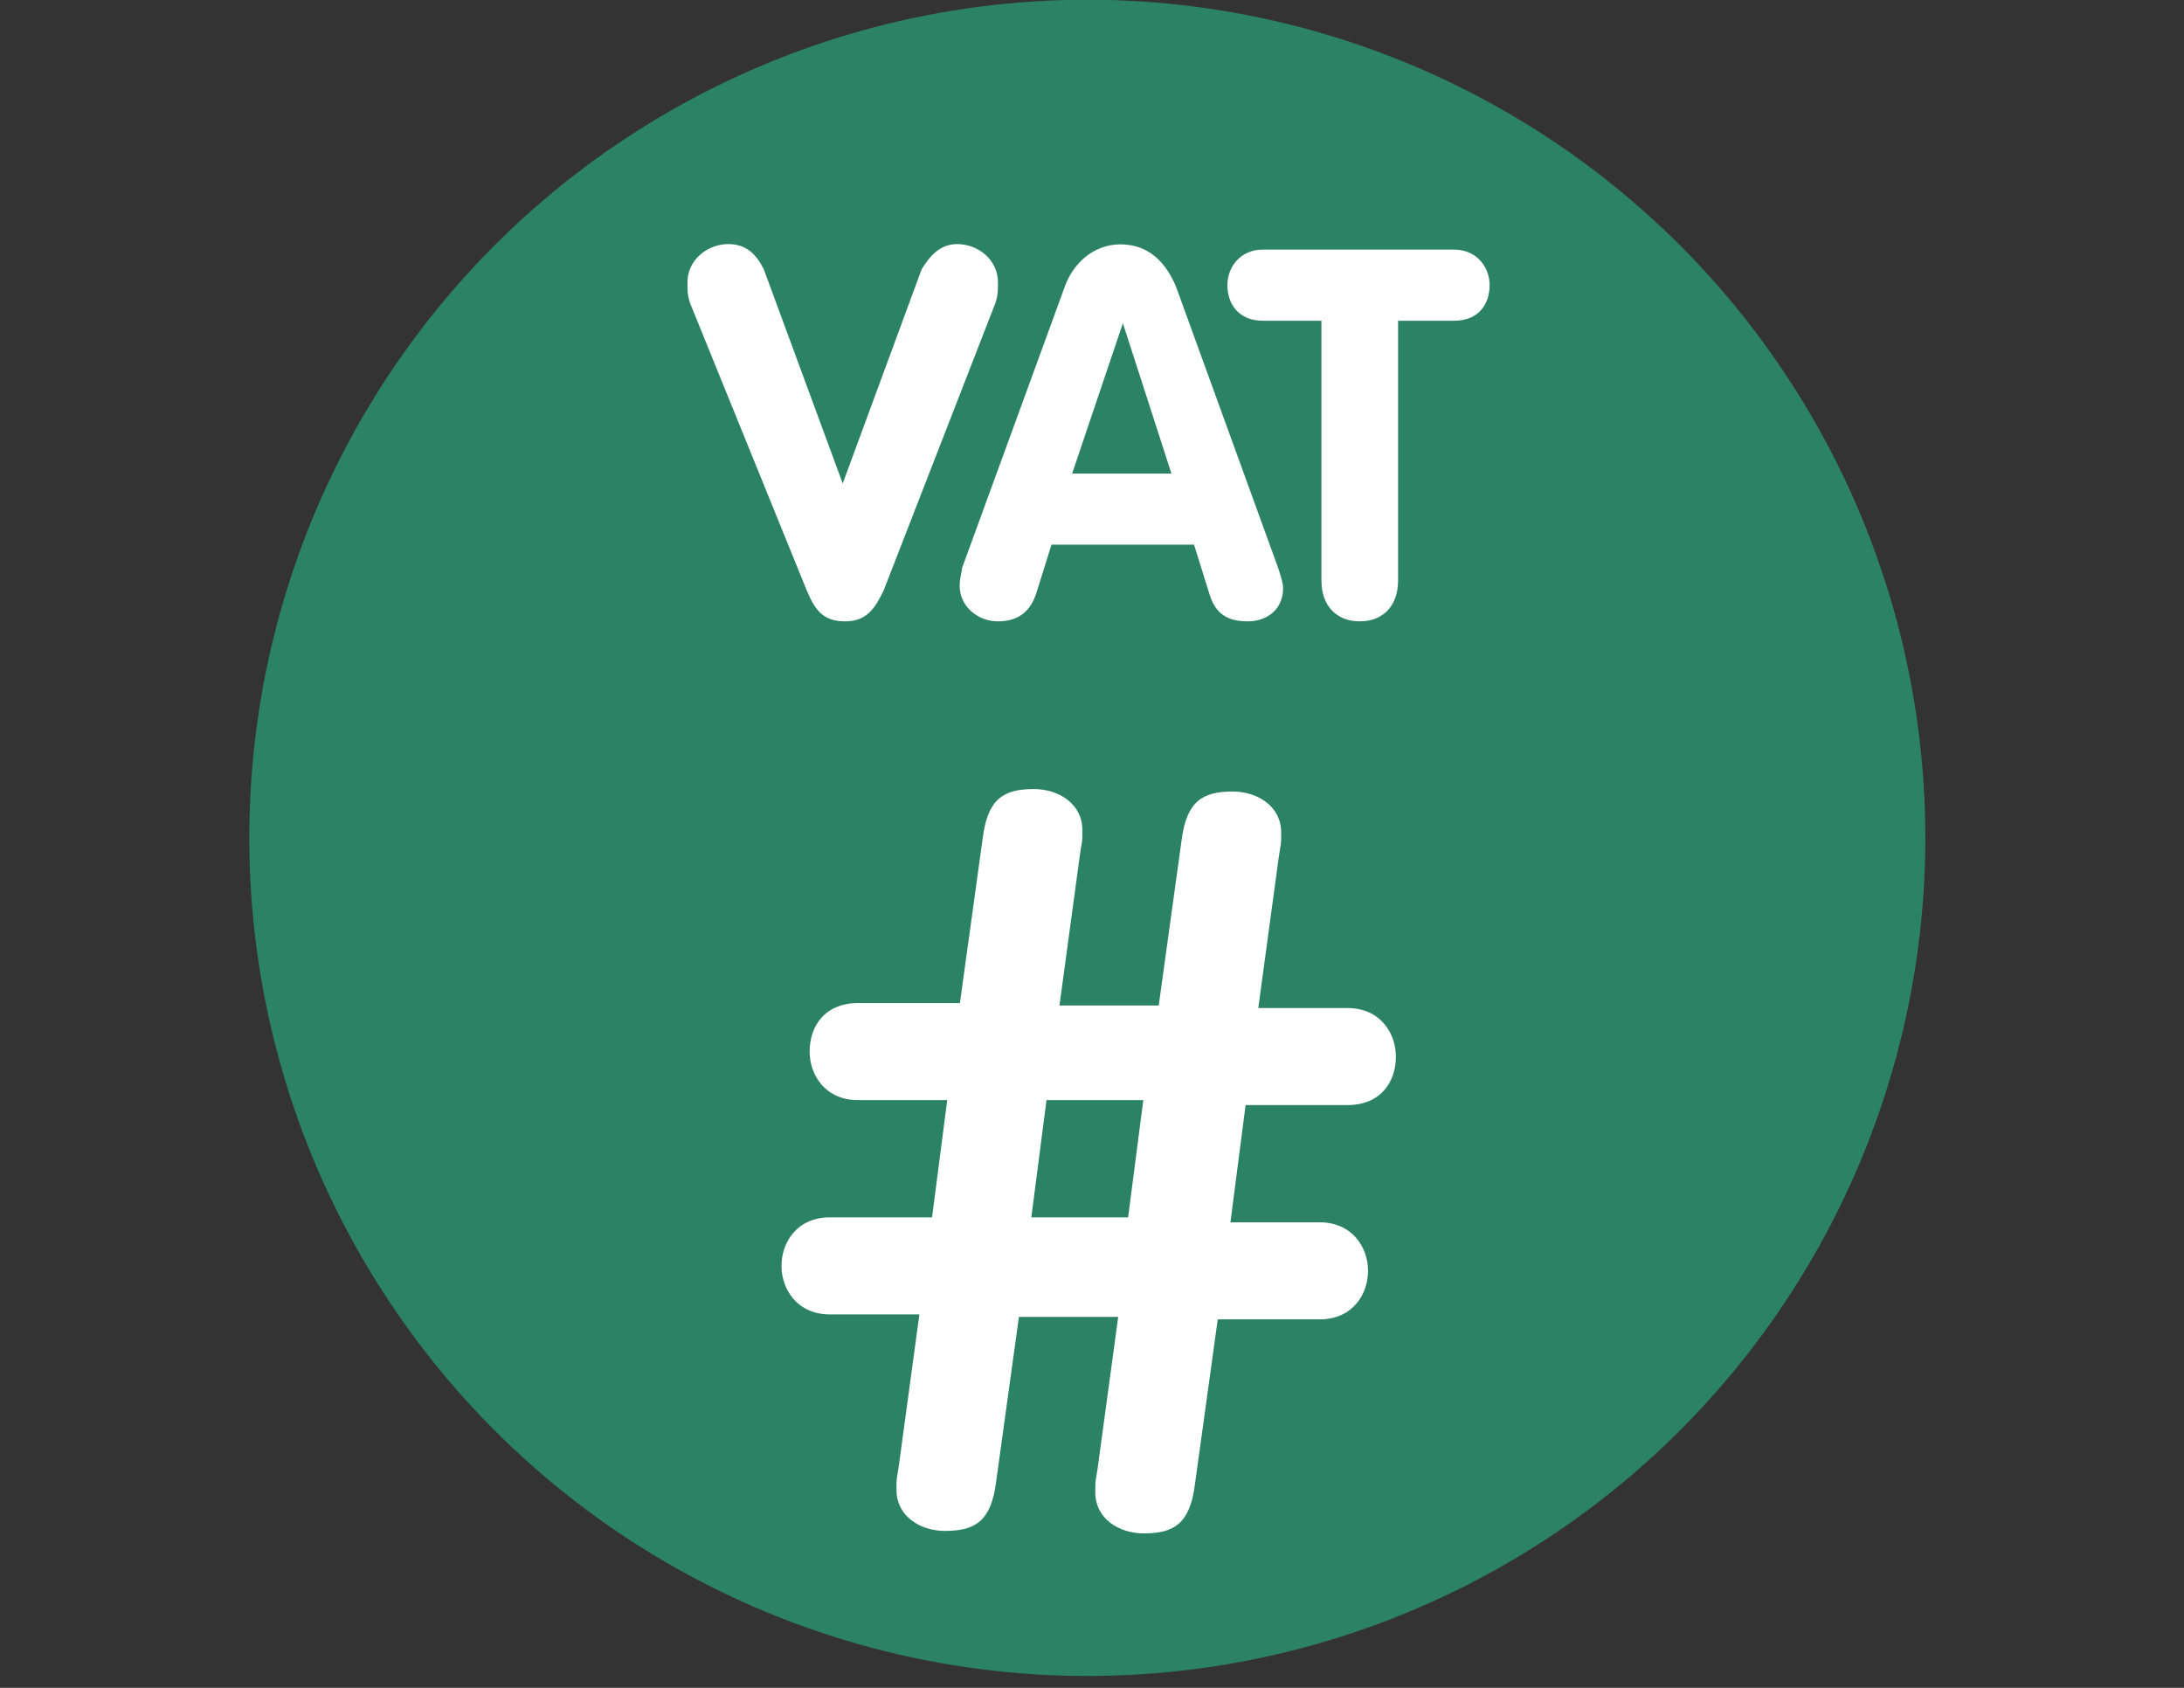
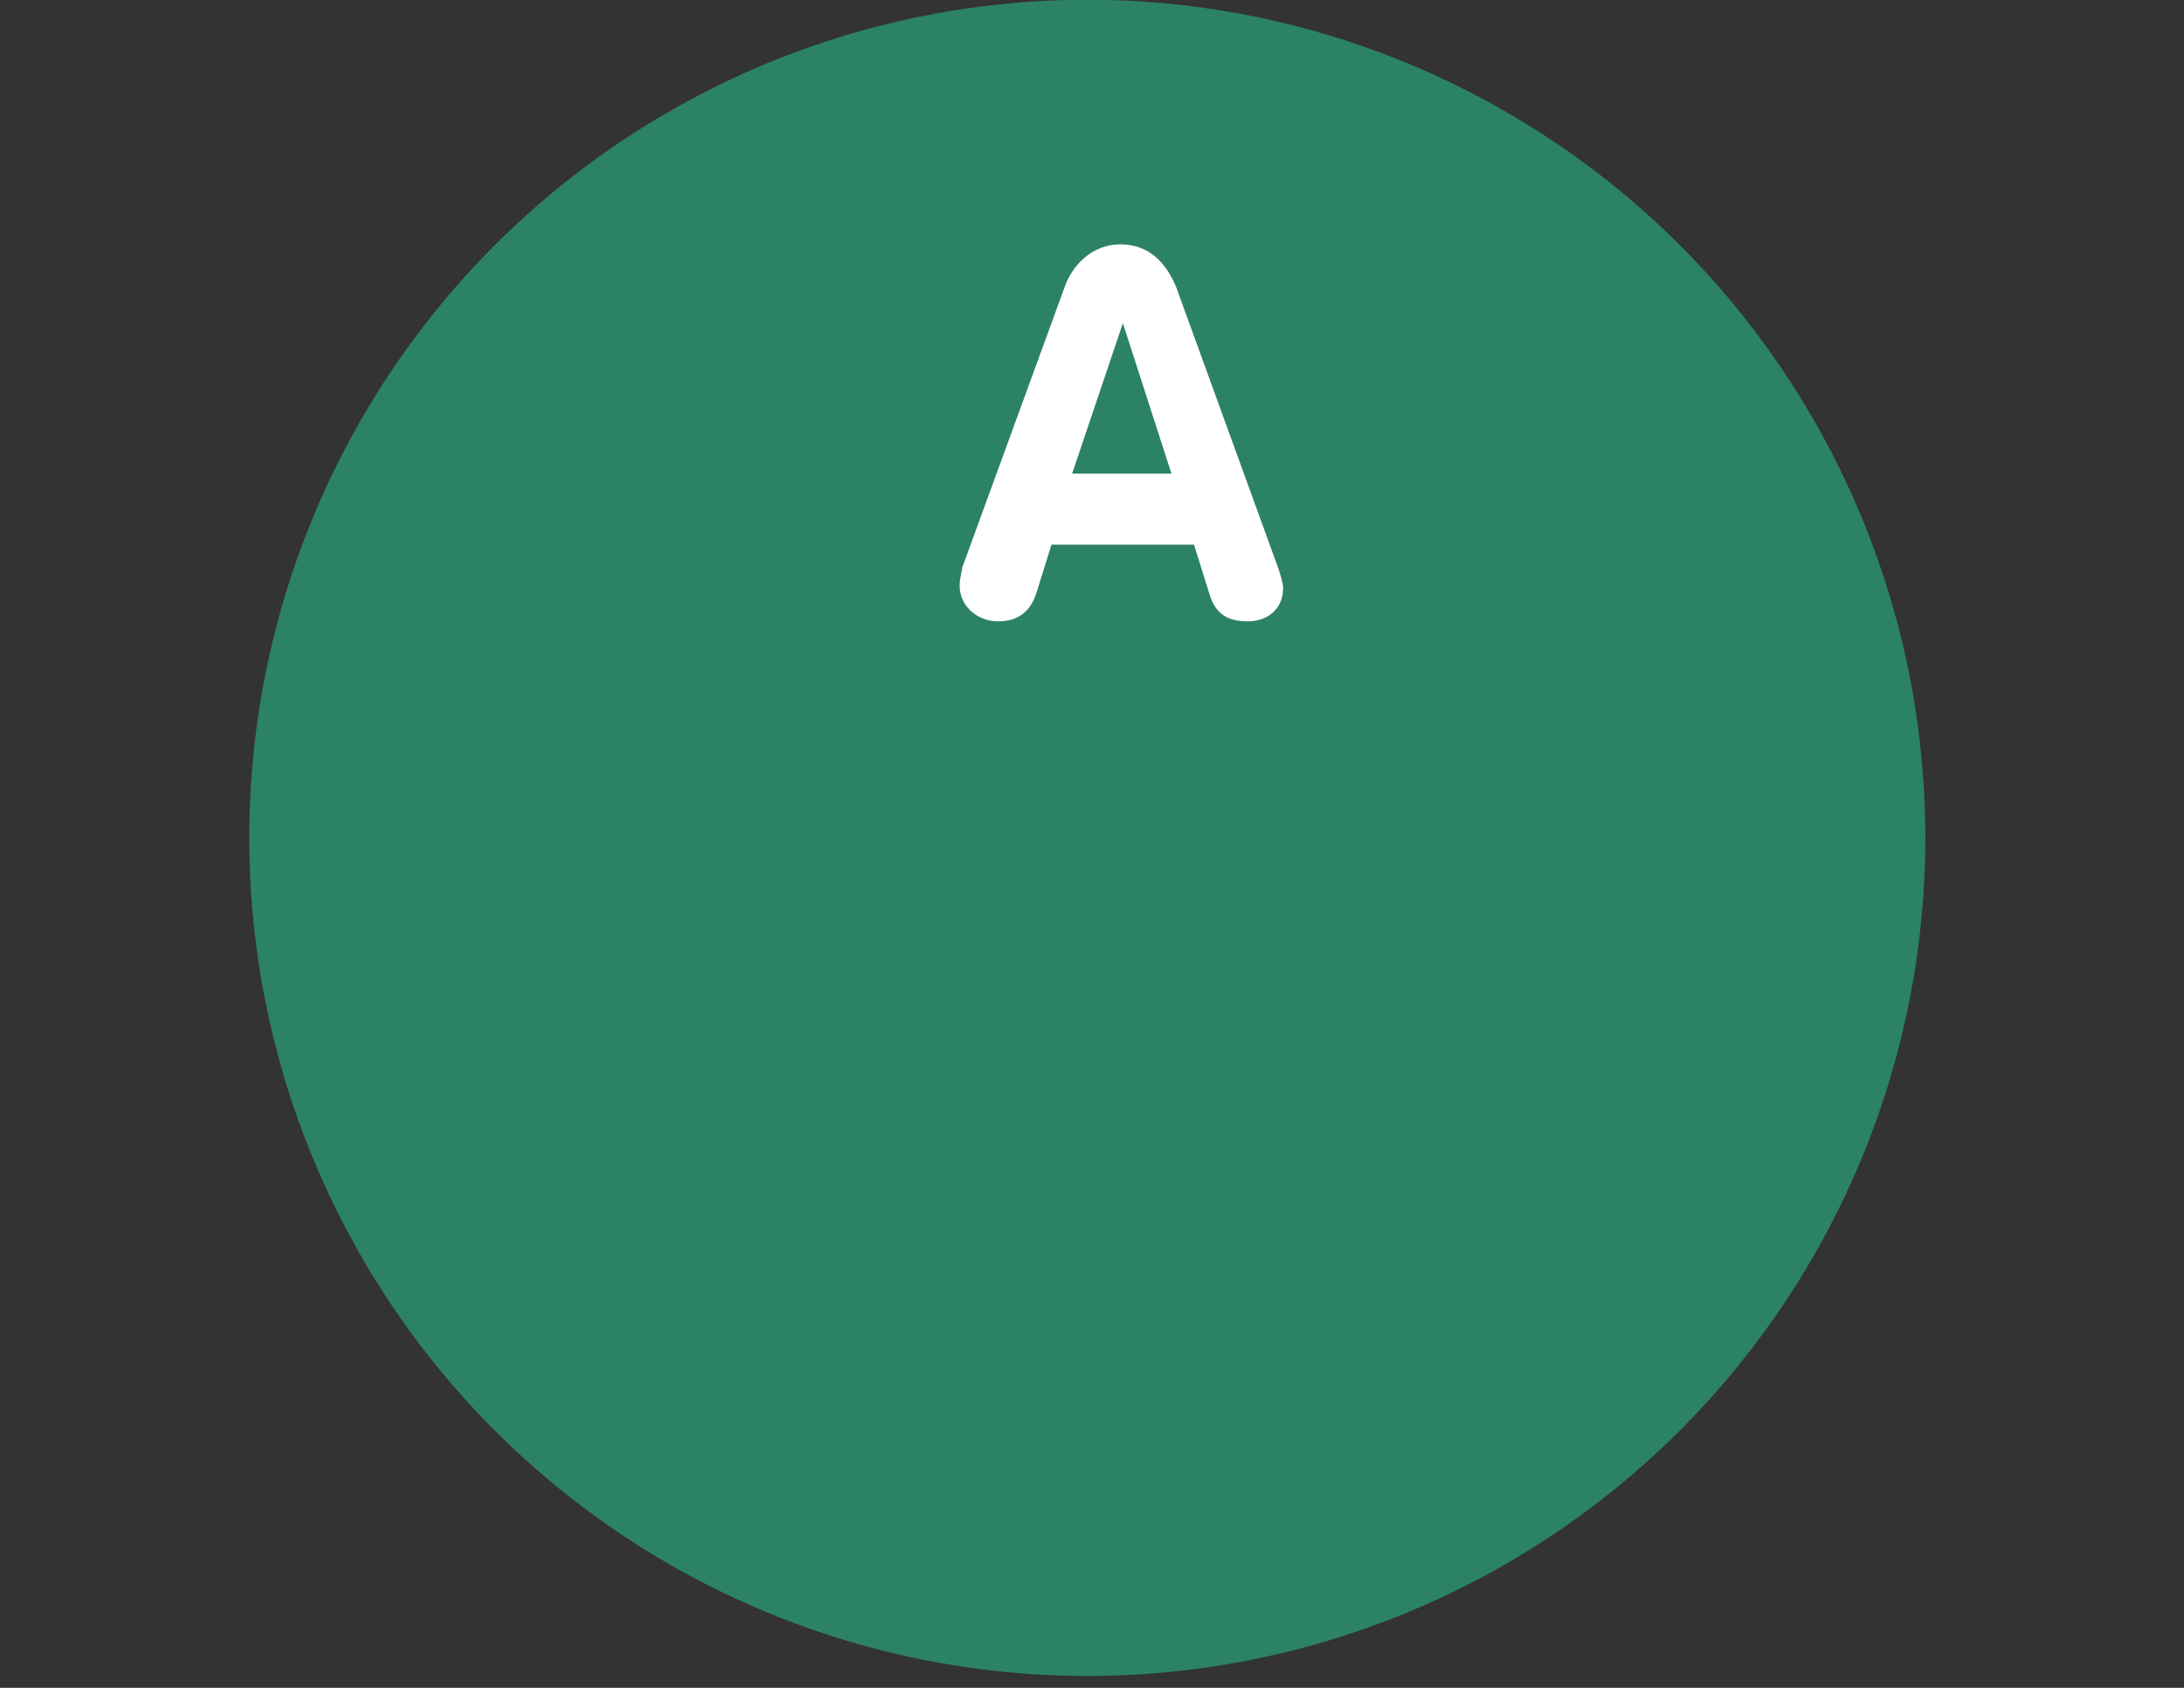
<svg xmlns="http://www.w3.org/2000/svg" version="1.1" id="Layer_1" x="0px" y="0px" viewBox="0 0 792 612" enable-background="new 0 0 792 612" xml:space="preserve">
  <rect x="0" y="0" width="792" height="612" fill="#333333" stroke="none" />
  <circle fill="#2C8264" cx="394.3" cy="303.8" r="303.9" />
  <g>
-     <path fill="#FFFFFF" d="M250.2,109.8c-0.9-2.8-0.9-4.6-0.9-7.4c0-8.3,7.4-13.9,14.8-13.9c6.5,0,10.2,3.7,12.9,9.2l28.6,77.6   l28.6-77.6c2.8-4.6,6.5-9.2,12.9-9.2c7.4,0,14.8,5.5,14.8,13.9c0,2.8,0,4.6-0.9,7.4l-40.6,104.4c-2.8,5.5-5.5,11.1-13.9,11.1   s-11.1-4.6-13.9-11.1L250.2,109.8z" />
    <path fill="#FFFFFF" d="M386,104.3c2.8-8.3,10.2-15.7,20.3-15.7c10.2,0,16.6,6.5,20.3,15.7l36.9,101.6c0.9,2.8,1.8,5.5,1.8,7.4   c0,7.4-5.5,12-12.9,12c-8.3,0-12-3.7-13.9-10.2l-5.5-17.6h-51.7l-5.5,17.6c-1.8,5.5-5.5,10.2-13.9,10.2c-7.4,0-13.9-5.5-13.9-12.9   c0-2.8,0.9-5.5,0.9-6.5L386,104.3z M388.8,171.7h36l-17.6-54.5l0,0L388.8,171.7z" />
-     <path fill="#FFFFFF" d="M478.4,116.3H458c-9.2,0-12.9-6.5-12.9-12.9c0-6.5,4.6-12.9,12.9-12.9h69.3c8.3,0,12.9,6.5,12.9,12.9   c0,6.5-3.7,12.9-12.9,12.9H507v94.2c0,9.2-5.5,14.8-13.9,14.8c-8.3,0-13.9-5.5-13.9-14.8v-94.2H478.4z" />
  </g>
  <g>
-     <path fill="#FFFFFF" d="M343.5,398.9h-32.3c-12,0-17.6-9.2-17.6-17.6c0-9.2,5.5-17.6,17.6-17.6h36.9l8.3-60   c1.8-13.9,7.4-17.6,18.5-17.6c9.2,0,17.6,5.5,17.6,14.8c0,5.5,0,2.8-0.9,9.2l-7.4,54.5h36l8.3-60c1.8-13.9,7.4-17.6,18.5-17.6   c9.2,0,17.6,5.5,17.6,14.8c0,5.5,0,2.8-0.9,9.2l-7.4,54.5h32.3c12,0,17.6,9.2,17.6,17.6c0,9.2-5.5,17.6-17.6,17.6h-36.9l-5.5,42.5   h32.3c12,0,17.6,9.2,17.6,17.6s-5.5,17.6-17.6,17.6h-36.9l-8.3,60c-1.8,13.9-7.4,17.6-18.5,17.6c-9.2,0-17.6-5.5-17.6-14.8   c0-5.5,0-2.8,0.9-9.2l7.4-54.5h-36l-8.3,60c-1.8,13.9-7.4,17.6-18.5,17.6c-9.2,0-17.6-5.5-17.6-14.8c0-5.5,0-2.8,0.9-9.2l7.4-54.5   H301c-12,0-17.6-9.2-17.6-17.6s5.5-17.6,17.6-17.6H338L343.5,398.9z M374,441.4h35.1l5.5-42.5h-35.1L374,441.4z" />
-   </g>
+     </g>
</svg>